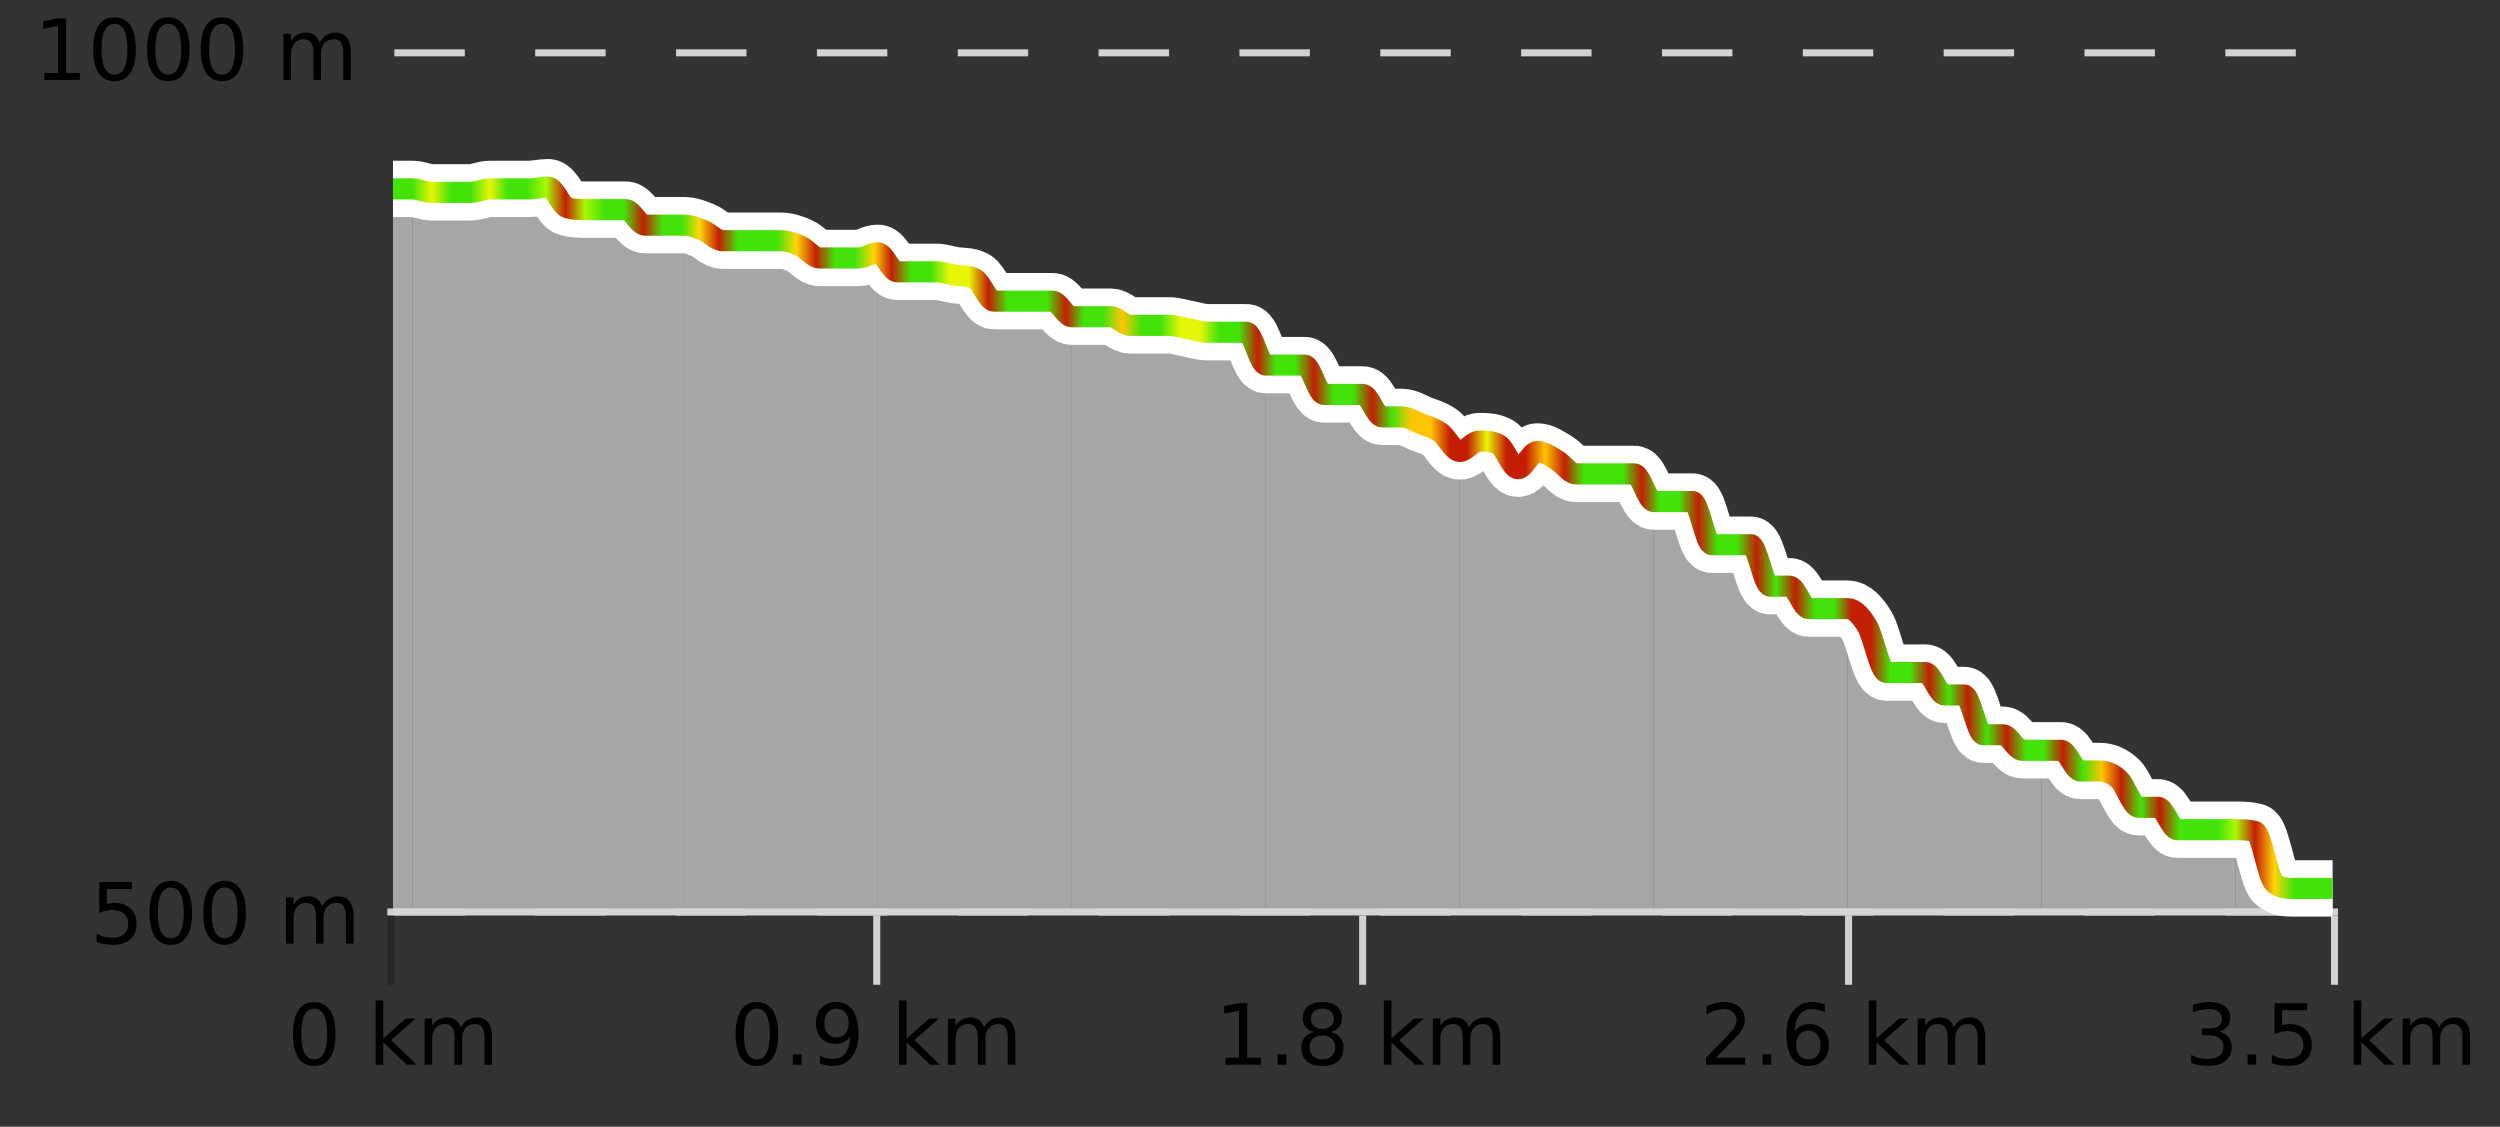
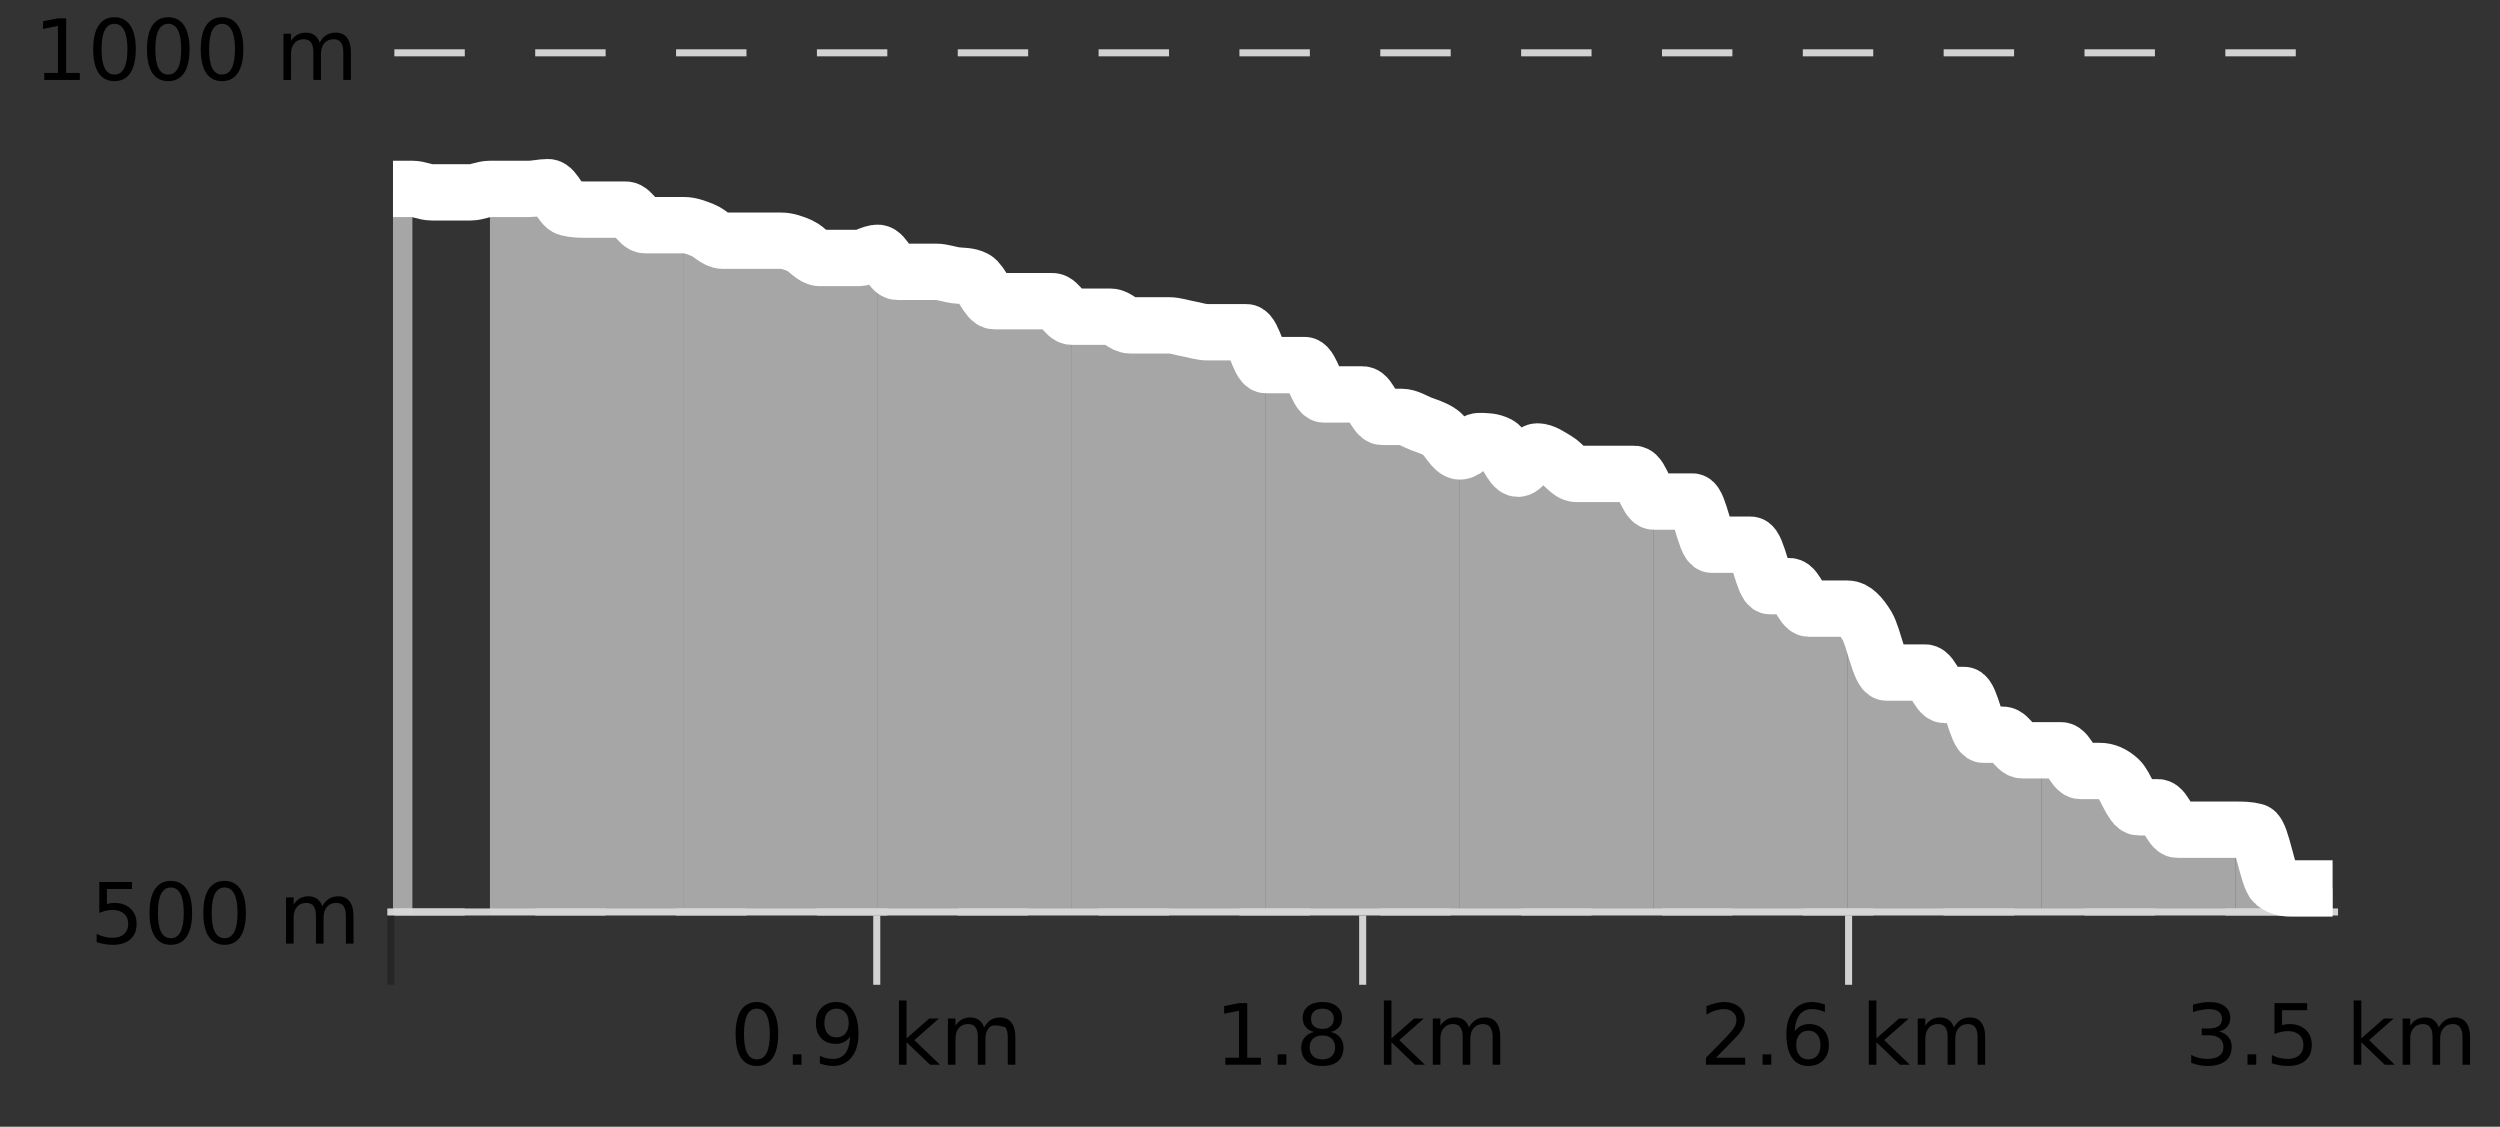
<svg xmlns="http://www.w3.org/2000/svg" width="355pt" height="160pt" viewBox="0 0 355 160" version="1.1">
  <rect x="0" y="0" width="355" height="160" fill="#333333" stroke="none" />
  <defs>
    <clipPath id="clip1">
      <path d="M 317 117 L 331.234 117 L 331.234 129.84 L 317 129.84 Z M 317 117 " />
    </clipPath>
    <clipPath id="clip2">
      <path d="M 289 106 L 318 106 L 318 129.84 L 289 129.84 Z M 289 106 " />
    </clipPath>
    <clipPath id="clip3">
      <path d="M 262 86 L 290 86 L 290 129.84 L 262 129.84 Z M 262 86 " />
    </clipPath>
    <clipPath id="clip4">
      <path d="M 234 71 L 263 71 L 263 129.84 L 234 129.84 Z M 234 71 " />
    </clipPath>
    <clipPath id="clip5">
      <path d="M 207 62 L 235 62 L 235 129.84 L 207 129.84 Z M 207 62 " />
    </clipPath>
    <clipPath id="clip6">
      <path d="M 179 51 L 208 51 L 208 129.84 L 179 129.84 Z M 179 51 " />
    </clipPath>
    <clipPath id="clip7">
      <path d="M 152 44 L 180 44 L 180 129.84 L 152 129.84 Z M 152 44 " />
    </clipPath>
    <clipPath id="clip8">
      <path d="M 124 35 L 153 35 L 153 129.84 L 124 129.84 Z M 124 35 " />
    </clipPath>
    <clipPath id="clip9">
      <path d="M 97 31 L 125 31 L 125 129.84 L 97 129.84 Z M 97 31 " />
    </clipPath>
    <clipPath id="clip10">
      <path d="M 69 26 L 98 26 L 98 129.84 L 69 129.84 Z M 69 26 " />
    </clipPath>
    <clipPath id="clip11">
-       <path d="M 58 26 L 70 26 L 70 129.84 L 58 129.84 Z M 58 26 " />
-     </clipPath>
+       </clipPath>
    <clipPath id="clip12">
      <path d="M 55.805 26 L 59 26 L 59 129.84 L 55.805 129.84 Z M 55.805 26 " />
    </clipPath>
    <clipPath id="clip13">
      <path d="M 51.805 3.199 L 335.234 3.199 L 335.234 133.84 L 51.805 133.84 Z M 51.805 3.199 " />
    </clipPath>
    <clipPath id="clip14">
      <path d="M 54.305 5.699 L 332.734 5.699 L 332.734 131.34 L 54.305 131.34 Z M 54.305 5.699 " />
    </clipPath>
    <linearGradient id="linear0" gradientUnits="userSpaceOnUse" x1="55.803" y1="0" x2="331.231" y2="0">
      <stop offset="0" style="stop-color:rgb(26.275%,89.02%,3.529%);stop-opacity:1;" />
      <stop offset="0.01" style="stop-color:rgb(26.275%,89.02%,3.529%);stop-opacity:1;" />
      <stop offset="0.02" style="stop-color:rgb(90.588%,96.078%,2.353%);stop-opacity:1;" />
      <stop offset="0.03" style="stop-color:rgb(26.275%,89.02%,3.529%);stop-opacity:1;" />
      <stop offset="0.04" style="stop-color:rgb(26.275%,89.02%,3.529%);stop-opacity:1;" />
      <stop offset="0.05" style="stop-color:rgb(90.588%,96.078%,2.353%);stop-opacity:1;" />
      <stop offset="0.059" style="stop-color:rgb(26.275%,89.02%,3.529%);stop-opacity:1;" />
      <stop offset="0.069" style="stop-color:rgb(26.275%,89.02%,3.529%);stop-opacity:1;" />
      <stop offset="0.079" style="stop-color:rgb(66.275%,97.647%,0.784%);stop-opacity:1;" />
      <stop offset="0.089" style="stop-color:rgb(76.863%,11.765%,1.569%);stop-opacity:1;" />
      <stop offset="0.099" style="stop-color:rgb(66.275%,97.647%,0.784%);stop-opacity:1;" />
      <stop offset="0.109" style="stop-color:rgb(26.275%,89.02%,3.529%);stop-opacity:1;" />
      <stop offset="0.119" style="stop-color:rgb(26.275%,89.02%,3.529%);stop-opacity:1;" />
      <stop offset="0.129" style="stop-color:rgb(76.863%,11.765%,1.569%);stop-opacity:1;" />
      <stop offset="0.139" style="stop-color:rgb(26.275%,89.02%,3.529%);stop-opacity:1;" />
      <stop offset="0.149" style="stop-color:rgb(26.275%,89.02%,3.529%);stop-opacity:1;" />
      <stop offset="0.158" style="stop-color:rgb(100%,83.529%,2.353%);stop-opacity:1;" />
      <stop offset="0.168" style="stop-color:rgb(76.863%,11.765%,1.569%);stop-opacity:1;" />
      <stop offset="0.178" style="stop-color:rgb(26.275%,89.02%,3.529%);stop-opacity:1;" />
      <stop offset="0.188" style="stop-color:rgb(26.275%,89.02%,3.529%);stop-opacity:1;" />
      <stop offset="0.198" style="stop-color:rgb(26.275%,89.02%,3.529%);stop-opacity:1;" />
      <stop offset="0.208" style="stop-color:rgb(100%,83.529%,2.353%);stop-opacity:1;" />
      <stop offset="0.218" style="stop-color:rgb(76.863%,11.765%,1.569%);stop-opacity:1;" />
      <stop offset="0.228" style="stop-color:rgb(26.275%,89.02%,3.529%);stop-opacity:1;" />
      <stop offset="0.238" style="stop-color:rgb(26.275%,89.02%,3.529%);stop-opacity:1;" />
      <stop offset="0.248" style="stop-color:rgb(100%,83.529%,2.353%);stop-opacity:1;" />
      <stop offset="0.257" style="stop-color:rgb(76.863%,11.765%,1.569%);stop-opacity:1;" />
      <stop offset="0.267" style="stop-color:rgb(26.275%,89.02%,3.529%);stop-opacity:1;" />
      <stop offset="0.277" style="stop-color:rgb(26.275%,89.02%,3.529%);stop-opacity:1;" />
      <stop offset="0.287" style="stop-color:rgb(90.588%,96.078%,2.353%);stop-opacity:1;" />
      <stop offset="0.297" style="stop-color:rgb(90.588%,96.078%,2.353%);stop-opacity:1;" />
      <stop offset="0.307" style="stop-color:rgb(76.863%,11.765%,1.569%);stop-opacity:1;" />
      <stop offset="0.317" style="stop-color:rgb(26.275%,89.02%,3.529%);stop-opacity:1;" />
      <stop offset="0.327" style="stop-color:rgb(26.275%,89.02%,3.529%);stop-opacity:1;" />
      <stop offset="0.337" style="stop-color:rgb(26.275%,89.02%,3.529%);stop-opacity:1;" />
      <stop offset="0.347" style="stop-color:rgb(76.863%,11.765%,1.569%);stop-opacity:1;" />
      <stop offset="0.356" style="stop-color:rgb(26.275%,89.02%,3.529%);stop-opacity:1;" />
      <stop offset="0.366" style="stop-color:rgb(26.275%,89.02%,3.529%);stop-opacity:1;" />
      <stop offset="0.376" style="stop-color:rgb(100%,76.863%,1.176%);stop-opacity:1;" />
      <stop offset="0.386" style="stop-color:rgb(26.275%,89.02%,3.529%);stop-opacity:1;" />
      <stop offset="0.396" style="stop-color:rgb(26.275%,89.02%,3.529%);stop-opacity:1;" />
      <stop offset="0.406" style="stop-color:rgb(90.588%,96.078%,2.353%);stop-opacity:1;" />
      <stop offset="0.416" style="stop-color:rgb(90.588%,96.078%,2.353%);stop-opacity:1;" />
      <stop offset="0.426" style="stop-color:rgb(26.275%,89.02%,3.529%);stop-opacity:1;" />
      <stop offset="0.436" style="stop-color:rgb(26.275%,89.02%,3.529%);stop-opacity:1;" />
      <stop offset="0.446" style="stop-color:rgb(76.863%,11.765%,1.569%);stop-opacity:1;" />
      <stop offset="0.455" style="stop-color:rgb(26.275%,89.02%,3.529%);stop-opacity:1;" />
      <stop offset="0.465" style="stop-color:rgb(26.275%,89.02%,3.529%);stop-opacity:1;" />
      <stop offset="0.475" style="stop-color:rgb(76.863%,11.765%,1.569%);stop-opacity:1;" />
      <stop offset="0.485" style="stop-color:rgb(26.275%,89.02%,3.529%);stop-opacity:1;" />
      <stop offset="0.495" style="stop-color:rgb(26.275%,89.02%,3.529%);stop-opacity:1;" />
      <stop offset="0.505" style="stop-color:rgb(76.863%,11.765%,1.569%);stop-opacity:1;" />
      <stop offset="0.515" style="stop-color:rgb(26.275%,89.02%,3.529%);stop-opacity:1;" />
      <stop offset="0.525" style="stop-color:rgb(100%,76.863%,1.176%);stop-opacity:1;" />
      <stop offset="0.535" style="stop-color:rgb(100%,76.863%,1.176%);stop-opacity:1;" />
      <stop offset="0.545" style="stop-color:rgb(76.863%,11.765%,1.569%);stop-opacity:1;" />
      <stop offset="0.554" style="stop-color:rgb(76.863%,11.765%,1.569%);stop-opacity:1;" />
      <stop offset="0.564" style="stop-color:rgb(90.588%,96.078%,2.353%);stop-opacity:1;" />
      <stop offset="0.574" style="stop-color:rgb(76.863%,11.765%,1.569%);stop-opacity:1;" />
      <stop offset="0.584" style="stop-color:rgb(76.863%,11.765%,1.569%);stop-opacity:1;" />
      <stop offset="0.594" style="stop-color:rgb(100%,76.863%,1.176%);stop-opacity:1;" />
      <stop offset="0.604" style="stop-color:rgb(76.863%,11.765%,1.569%);stop-opacity:1;" />
      <stop offset="0.614" style="stop-color:rgb(26.275%,89.02%,3.529%);stop-opacity:1;" />
      <stop offset="0.624" style="stop-color:rgb(26.275%,89.02%,3.529%);stop-opacity:1;" />
      <stop offset="0.634" style="stop-color:rgb(26.275%,89.02%,3.529%);stop-opacity:1;" />
      <stop offset="0.644" style="stop-color:rgb(76.863%,11.765%,1.569%);stop-opacity:1;" />
      <stop offset="0.653" style="stop-color:rgb(26.275%,89.02%,3.529%);stop-opacity:1;" />
      <stop offset="0.663" style="stop-color:rgb(26.275%,89.02%,3.529%);stop-opacity:1;" />
      <stop offset="0.673" style="stop-color:rgb(76.863%,11.765%,1.569%);stop-opacity:1;" />
      <stop offset="0.683" style="stop-color:rgb(26.275%,89.02%,3.529%);stop-opacity:1;" />
      <stop offset="0.693" style="stop-color:rgb(26.275%,89.02%,3.529%);stop-opacity:1;" />
      <stop offset="0.703" style="stop-color:rgb(76.863%,11.765%,1.569%);stop-opacity:1;" />
      <stop offset="0.713" style="stop-color:rgb(26.275%,89.02%,3.529%);stop-opacity:1;" />
      <stop offset="0.723" style="stop-color:rgb(76.863%,11.765%,1.569%);stop-opacity:1;" />
      <stop offset="0.733" style="stop-color:rgb(26.275%,89.02%,3.529%);stop-opacity:1;" />
      <stop offset="0.743" style="stop-color:rgb(26.275%,89.02%,3.529%);stop-opacity:1;" />
      <stop offset="0.752" style="stop-color:rgb(76.863%,11.765%,1.569%);stop-opacity:1;" />
      <stop offset="0.762" style="stop-color:rgb(76.863%,11.765%,1.569%);stop-opacity:1;" />
      <stop offset="0.772" style="stop-color:rgb(26.275%,89.02%,3.529%);stop-opacity:1;" />
      <stop offset="0.782" style="stop-color:rgb(26.275%,89.02%,3.529%);stop-opacity:1;" />
      <stop offset="0.792" style="stop-color:rgb(76.863%,11.765%,1.569%);stop-opacity:1;" />
      <stop offset="0.802" style="stop-color:rgb(26.275%,89.02%,3.529%);stop-opacity:1;" />
      <stop offset="0.812" style="stop-color:rgb(76.863%,11.765%,1.569%);stop-opacity:1;" />
      <stop offset="0.822" style="stop-color:rgb(26.275%,89.02%,3.529%);stop-opacity:1;" />
      <stop offset="0.832" style="stop-color:rgb(76.863%,11.765%,1.569%);stop-opacity:1;" />
      <stop offset="0.842" style="stop-color:rgb(26.275%,89.02%,3.529%);stop-opacity:1;" />
      <stop offset="0.851" style="stop-color:rgb(26.275%,89.02%,3.529%);stop-opacity:1;" />
      <stop offset="0.861" style="stop-color:rgb(76.863%,11.765%,1.569%);stop-opacity:1;" />
      <stop offset="0.871" style="stop-color:rgb(26.275%,89.02%,3.529%);stop-opacity:1;" />
      <stop offset="0.881" style="stop-color:rgb(100%,76.863%,1.176%);stop-opacity:1;" />
      <stop offset="0.891" style="stop-color:rgb(76.863%,11.765%,1.569%);stop-opacity:1;" />
      <stop offset="0.901" style="stop-color:rgb(26.275%,89.02%,3.529%);stop-opacity:1;" />
      <stop offset="0.911" style="stop-color:rgb(76.863%,11.765%,1.569%);stop-opacity:1;" />
      <stop offset="0.921" style="stop-color:rgb(26.275%,89.02%,3.529%);stop-opacity:1;" />
      <stop offset="0.931" style="stop-color:rgb(26.275%,89.02%,3.529%);stop-opacity:1;" />
      <stop offset="0.941" style="stop-color:rgb(26.275%,89.02%,3.529%);stop-opacity:1;" />
      <stop offset="0.95" style="stop-color:rgb(66.275%,97.647%,0.784%);stop-opacity:1;" />
      <stop offset="0.96" style="stop-color:rgb(76.863%,11.765%,1.569%);stop-opacity:1;" />
      <stop offset="0.97" style="stop-color:rgb(100%,83.529%,2.353%);stop-opacity:1;" />
      <stop offset="0.98" style="stop-color:rgb(26.275%,89.02%,3.529%);stop-opacity:1;" />
      <stop offset="0.99" style="stop-color:rgb(26.275%,89.02%,3.529%);stop-opacity:1;" />
      <stop offset="1" style="stop-color:rgb(26.275%,89.02%,3.529%);stop-opacity:1;" />
    </linearGradient>
  </defs>
  <g id="surface1">
    <path style="fill:none;stroke-width:1;stroke-linecap:butt;stroke-linejoin:miter;stroke:rgb(0%,0%,0%);stroke-opacity:0.247;stroke-miterlimit:10;" d="M 55.5 130 L 55.5 139.84 " />
    <path style="fill:none;stroke-width:1;stroke-linecap:butt;stroke-linejoin:miter;stroke:rgb(82.353%,82.353%,82.353%);stroke-opacity:1;stroke-miterlimit:10;" d="M 124.5 130 L 124.5 139.84 " />
    <path style="fill:none;stroke-width:1;stroke-linecap:butt;stroke-linejoin:miter;stroke:rgb(82.353%,82.353%,82.353%);stroke-opacity:1;stroke-miterlimit:10;" d="M 193.5 130 L 193.5 139.84 " />
    <path style="fill:none;stroke-width:1;stroke-linecap:butt;stroke-linejoin:miter;stroke:rgb(82.353%,82.353%,82.353%);stroke-opacity:1;stroke-miterlimit:10;" d="M 262.5 130 L 262.5 139.84 " />
-     <path style="fill:none;stroke-width:1;stroke-linecap:butt;stroke-linejoin:miter;stroke:rgb(82.353%,82.353%,82.353%);stroke-opacity:1;stroke-miterlimit:10;" d="M 331.5 130 L 331.5 139.84 " />
    <path style="fill:none;stroke-width:1;stroke-linecap:butt;stroke-linejoin:miter;stroke:rgb(82.353%,82.353%,82.353%);stroke-opacity:1;stroke-miterlimit:10;" d="M 55 129.5 L 332 129.5 " />
-     <path style=" stroke:none;fill-rule:nonzero;fill:rgb(0%,0%,0%);fill-opacity:1;" d="M 44.617 143.227 C 44.012 143.227 43.555 143.531 43.242 144.133 C 42.938 144.727 42.789 145.629 42.789 146.836 C 42.789 148.035 42.938 148.938 43.242 149.539 C 43.555 150.133 44.012 150.43 44.617 150.43 C 45.23 150.43 45.688 150.133 45.992 149.539 C 46.305 148.938 46.461 148.035 46.461 146.836 C 46.461 145.629 46.305 144.727 45.992 144.133 C 45.688 143.531 45.23 143.227 44.617 143.227 Z M 44.617 142.289 C 45.594 142.289 46.344 142.68 46.867 143.461 C 47.387 144.234 47.648 145.359 47.648 146.836 C 47.648 148.305 47.387 149.43 46.867 150.211 C 46.344 150.984 45.594 151.367 44.617 151.367 C 43.637 151.367 42.887 150.984 42.367 150.211 C 41.855 149.43 41.602 148.305 41.602 146.836 C 41.602 145.359 41.855 144.234 42.367 143.461 C 42.887 142.68 43.637 142.289 44.617 142.289 Z M 53.348 142.07 L 54.426 142.07 L 54.426 147.461 L 57.645 144.633 L 59.02 144.633 L 55.535 147.695 L 59.176 151.195 L 57.77 151.195 L 54.426 147.992 L 54.426 151.195 L 53.348 151.195 Z M 65.438 145.898 C 65.707 145.41 66.031 145.051 66.406 144.82 C 66.781 144.594 67.223 144.477 67.734 144.477 C 68.422 144.477 68.945 144.719 69.312 145.195 C 69.688 145.676 69.875 146.352 69.875 147.227 L 69.875 151.195 L 68.797 151.195 L 68.797 147.273 C 68.797 146.641 68.68 146.172 68.453 145.867 C 68.234 145.566 67.895 145.414 67.438 145.414 C 66.875 145.414 66.43 145.602 66.109 145.977 C 65.785 146.344 65.625 146.848 65.625 147.492 L 65.625 151.195 L 64.547 151.195 L 64.547 147.273 C 64.547 146.641 64.43 146.172 64.203 145.867 C 63.984 145.566 63.641 145.414 63.172 145.414 C 62.617 145.414 62.18 145.602 61.859 145.977 C 61.535 146.344 61.375 146.848 61.375 147.492 L 61.375 151.195 L 60.297 151.195 L 60.297 144.633 L 61.375 144.633 L 61.375 145.648 C 61.625 145.254 61.922 144.961 62.266 144.773 C 62.609 144.578 63.016 144.477 63.484 144.477 C 63.961 144.477 64.367 144.598 64.703 144.836 C 65.035 145.078 65.281 145.43 65.438 145.898 Z M 40.805 140.055 " />
-     <path style=" stroke:none;fill-rule:nonzero;fill:rgb(0%,0%,0%);fill-opacity:1;" d="M 107.473 143.227 C 106.867 143.227 106.41 143.531 106.098 144.133 C 105.793 144.727 105.645 145.629 105.645 146.836 C 105.645 148.035 105.793 148.938 106.098 149.539 C 106.41 150.133 106.867 150.43 107.473 150.43 C 108.086 150.43 108.543 150.133 108.848 149.539 C 109.16 148.938 109.316 148.035 109.316 146.836 C 109.316 145.629 109.16 144.727 108.848 144.133 C 108.543 143.531 108.086 143.227 107.473 143.227 Z M 107.473 142.289 C 108.449 142.289 109.199 142.68 109.723 143.461 C 110.242 144.234 110.504 145.359 110.504 146.836 C 110.504 148.305 110.242 149.43 109.723 150.211 C 109.199 150.984 108.449 151.367 107.473 151.367 C 106.492 151.367 105.742 150.984 105.223 150.211 C 104.711 149.43 104.457 148.305 104.457 146.836 C 104.457 145.359 104.711 144.234 105.223 143.461 C 105.742 142.68 106.492 142.289 107.473 142.289 Z M 112.578 149.711 L 113.812 149.711 L 113.812 151.195 L 112.578 151.195 Z M 116.422 151.008 L 116.422 149.93 C 116.723 150.078 117.023 150.188 117.328 150.258 C 117.629 150.332 117.93 150.367 118.234 150.367 C 119.016 150.367 119.609 150.109 120.016 149.586 C 120.43 149.055 120.664 148.254 120.719 147.18 C 120.5 147.523 120.211 147.785 119.859 147.961 C 119.516 148.141 119.129 148.227 118.703 148.227 C 117.828 148.227 117.133 147.969 116.625 147.445 C 116.113 146.914 115.859 146.188 115.859 145.258 C 115.859 144.363 116.125 143.645 116.656 143.102 C 117.188 142.562 117.895 142.289 118.781 142.289 C 119.789 142.289 120.562 142.68 121.094 143.461 C 121.633 144.234 121.906 145.359 121.906 146.836 C 121.906 148.211 121.578 149.312 120.922 150.133 C 120.266 150.957 119.383 151.367 118.281 151.367 C 117.977 151.367 117.676 151.336 117.375 151.273 C 117.07 151.219 116.754 151.133 116.422 151.008 Z M 118.781 147.305 C 119.312 147.305 119.734 147.125 120.047 146.758 C 120.359 146.395 120.516 145.895 120.516 145.258 C 120.516 144.633 120.359 144.141 120.047 143.773 C 119.734 143.41 119.312 143.227 118.781 143.227 C 118.25 143.227 117.828 143.41 117.516 143.773 C 117.211 144.141 117.062 144.633 117.062 145.258 C 117.062 145.895 117.211 146.395 117.516 146.758 C 117.828 147.125 118.25 147.305 118.781 147.305 Z M 127.652 142.07 L 128.73 142.07 L 128.73 147.461 L 131.949 144.633 L 133.324 144.633 L 129.84 147.695 L 133.48 151.195 L 132.074 151.195 L 128.73 147.992 L 128.73 151.195 L 127.652 151.195 Z M 139.742 145.898 C 140.012 145.41 140.336 145.051 140.711 144.82 C 141.086 144.594 141.527 144.477 142.039 144.477 C 142.727 144.477 143.25 144.719 143.617 145.195 C 143.992 145.676 144.18 146.352 144.18 147.227 L 144.18 151.195 L 143.102 151.195 L 143.102 147.273 C 143.102 146.641 142.984 146.172 142.758 145.867 C 142.539 145.566 142.199 145.414 141.742 145.414 C 141.18 145.414 140.734 145.602 140.414 145.977 C 140.09 146.344 139.93 146.848 139.93 147.492 L 139.93 151.195 L 138.852 151.195 L 138.852 147.273 C 138.852 146.641 138.734 146.172 138.508 145.867 C 138.289 145.566 137.945 145.414 137.477 145.414 C 136.922 145.414 136.484 145.602 136.164 145.977 C 135.84 146.344 135.68 146.848 135.68 147.492 L 135.68 151.195 L 134.602 151.195 L 134.602 144.633 L 135.68 144.633 L 135.68 145.648 C 135.93 145.254 136.227 144.961 136.57 144.773 C 136.914 144.578 137.32 144.477 137.789 144.477 C 138.266 144.477 138.672 144.598 139.008 144.836 C 139.34 145.078 139.586 145.43 139.742 145.898 Z M 103.66 140.055 " />
+     <path style=" stroke:none;fill-rule:nonzero;fill:rgb(0%,0%,0%);fill-opacity:1;" d="M 107.473 143.227 C 106.867 143.227 106.41 143.531 106.098 144.133 C 105.793 144.727 105.645 145.629 105.645 146.836 C 105.645 148.035 105.793 148.938 106.098 149.539 C 106.41 150.133 106.867 150.43 107.473 150.43 C 108.086 150.43 108.543 150.133 108.848 149.539 C 109.16 148.938 109.316 148.035 109.316 146.836 C 109.316 145.629 109.16 144.727 108.848 144.133 C 108.543 143.531 108.086 143.227 107.473 143.227 Z M 107.473 142.289 C 108.449 142.289 109.199 142.68 109.723 143.461 C 110.242 144.234 110.504 145.359 110.504 146.836 C 110.504 148.305 110.242 149.43 109.723 150.211 C 109.199 150.984 108.449 151.367 107.473 151.367 C 106.492 151.367 105.742 150.984 105.223 150.211 C 104.711 149.43 104.457 148.305 104.457 146.836 C 104.457 145.359 104.711 144.234 105.223 143.461 C 105.742 142.68 106.492 142.289 107.473 142.289 Z M 112.578 149.711 L 113.812 149.711 L 113.812 151.195 L 112.578 151.195 Z M 116.422 151.008 L 116.422 149.93 C 116.723 150.078 117.023 150.188 117.328 150.258 C 117.629 150.332 117.93 150.367 118.234 150.367 C 119.016 150.367 119.609 150.109 120.016 149.586 C 120.43 149.055 120.664 148.254 120.719 147.18 C 120.5 147.523 120.211 147.785 119.859 147.961 C 119.516 148.141 119.129 148.227 118.703 148.227 C 117.828 148.227 117.133 147.969 116.625 147.445 C 116.113 146.914 115.859 146.188 115.859 145.258 C 115.859 144.363 116.125 143.645 116.656 143.102 C 117.188 142.562 117.895 142.289 118.781 142.289 C 119.789 142.289 120.562 142.68 121.094 143.461 C 121.633 144.234 121.906 145.359 121.906 146.836 C 121.906 148.211 121.578 149.312 120.922 150.133 C 120.266 150.957 119.383 151.367 118.281 151.367 C 117.977 151.367 117.676 151.336 117.375 151.273 C 117.07 151.219 116.754 151.133 116.422 151.008 Z M 118.781 147.305 C 119.312 147.305 119.734 147.125 120.047 146.758 C 120.359 146.395 120.516 145.895 120.516 145.258 C 120.516 144.633 120.359 144.141 120.047 143.773 C 119.734 143.41 119.312 143.227 118.781 143.227 C 118.25 143.227 117.828 143.41 117.516 143.773 C 117.211 144.141 117.062 144.633 117.062 145.258 C 117.062 145.895 117.211 146.395 117.516 146.758 C 117.828 147.125 118.25 147.305 118.781 147.305 Z M 127.652 142.07 L 128.73 142.07 L 128.73 147.461 L 131.949 144.633 L 133.324 144.633 L 129.84 147.695 L 133.48 151.195 L 132.074 151.195 L 128.73 147.992 L 128.73 151.195 L 127.652 151.195 Z M 139.742 145.898 C 140.012 145.41 140.336 145.051 140.711 144.82 C 141.086 144.594 141.527 144.477 142.039 144.477 C 142.727 144.477 143.25 144.719 143.617 145.195 C 143.992 145.676 144.18 146.352 144.18 147.227 L 144.18 151.195 L 143.102 151.195 L 143.102 147.273 C 143.102 146.641 142.984 146.172 142.758 145.867 C 141.18 145.414 140.734 145.602 140.414 145.977 C 140.09 146.344 139.93 146.848 139.93 147.492 L 139.93 151.195 L 138.852 151.195 L 138.852 147.273 C 138.852 146.641 138.734 146.172 138.508 145.867 C 138.289 145.566 137.945 145.414 137.477 145.414 C 136.922 145.414 136.484 145.602 136.164 145.977 C 135.84 146.344 135.68 146.848 135.68 147.492 L 135.68 151.195 L 134.602 151.195 L 134.602 144.633 L 135.68 144.633 L 135.68 145.648 C 135.93 145.254 136.227 144.961 136.57 144.773 C 136.914 144.578 137.32 144.477 137.789 144.477 C 138.266 144.477 138.672 144.598 139.008 144.836 C 139.34 145.078 139.586 145.43 139.742 145.898 Z M 103.66 140.055 " />
    <path style=" stroke:none;fill-rule:nonzero;fill:rgb(0%,0%,0%);fill-opacity:1;" d="M 174 150.195 L 175.938 150.195 L 175.938 143.523 L 173.828 143.945 L 173.828 142.867 L 175.922 142.445 L 177.109 142.445 L 177.109 150.195 L 179.047 150.195 L 179.047 151.195 L 174 151.195 Z M 181.43 149.711 L 182.664 149.711 L 182.664 151.195 L 181.43 151.195 Z M 187.777 147.039 C 187.215 147.039 186.77 147.191 186.449 147.492 C 186.125 147.797 185.965 148.207 185.965 148.727 C 185.965 149.258 186.125 149.676 186.449 149.977 C 186.77 150.281 187.215 150.43 187.777 150.43 C 188.34 150.43 188.781 150.281 189.105 149.977 C 189.426 149.676 189.59 149.258 189.59 148.727 C 189.59 148.207 189.426 147.797 189.105 147.492 C 188.793 147.191 188.348 147.039 187.777 147.039 Z M 186.59 146.539 C 186.09 146.414 185.691 146.18 185.402 145.836 C 185.121 145.484 184.98 145.055 184.98 144.555 C 184.98 143.859 185.23 143.305 185.73 142.898 C 186.23 142.492 186.91 142.289 187.777 142.289 C 188.652 142.289 189.332 142.492 189.824 142.898 C 190.324 143.305 190.574 143.859 190.574 144.555 C 190.574 145.055 190.434 145.484 190.152 145.836 C 189.871 146.18 189.473 146.414 188.965 146.539 C 189.535 146.676 189.98 146.938 190.293 147.32 C 190.613 147.707 190.777 148.176 190.777 148.727 C 190.777 149.582 190.516 150.238 189.996 150.695 C 189.484 151.145 188.746 151.367 187.777 151.367 C 186.816 151.367 186.078 151.145 185.559 150.695 C 185.035 150.238 184.777 149.582 184.777 148.727 C 184.777 148.176 184.938 147.707 185.262 147.32 C 185.582 146.938 186.027 146.676 186.59 146.539 Z M 186.168 144.664 C 186.168 145.125 186.309 145.477 186.59 145.727 C 186.871 145.977 187.266 146.102 187.777 146.102 C 188.285 146.102 188.684 145.977 188.965 145.727 C 189.254 145.477 189.402 145.125 189.402 144.664 C 189.402 144.219 189.254 143.867 188.965 143.617 C 188.684 143.359 188.285 143.227 187.777 143.227 C 187.266 143.227 186.871 143.359 186.59 143.617 C 186.309 143.867 186.168 144.219 186.168 144.664 Z M 196.508 142.07 L 197.586 142.07 L 197.586 147.461 L 200.805 144.633 L 202.18 144.633 L 198.695 147.695 L 202.336 151.195 L 200.93 151.195 L 197.586 147.992 L 197.586 151.195 L 196.508 151.195 Z M 208.598 145.898 C 208.867 145.41 209.191 145.051 209.566 144.82 C 209.941 144.594 210.383 144.477 210.895 144.477 C 211.582 144.477 212.105 144.719 212.473 145.195 C 212.848 145.676 213.035 146.352 213.035 147.227 L 213.035 151.195 L 211.957 151.195 L 211.957 147.273 C 211.957 146.641 211.84 146.172 211.613 145.867 C 211.395 145.566 211.055 145.414 210.598 145.414 C 210.035 145.414 209.59 145.602 209.27 145.977 C 208.945 146.344 208.785 146.848 208.785 147.492 L 208.785 151.195 L 207.707 151.195 L 207.707 147.273 C 207.707 146.641 207.59 146.172 207.363 145.867 C 207.145 145.566 206.801 145.414 206.332 145.414 C 205.777 145.414 205.34 145.602 205.02 145.977 C 204.695 146.344 204.535 146.848 204.535 147.492 L 204.535 151.195 L 203.457 151.195 L 203.457 144.633 L 204.535 144.633 L 204.535 145.648 C 204.785 145.254 205.082 144.961 205.426 144.773 C 205.77 144.578 206.176 144.477 206.645 144.477 C 207.121 144.477 207.527 144.598 207.863 144.836 C 208.195 145.078 208.441 145.43 208.598 145.898 Z M 172.516 140.055 " />
    <path style=" stroke:none;fill-rule:nonzero;fill:rgb(0%,0%,0%);fill-opacity:1;" d="M 243.672 150.195 L 247.812 150.195 L 247.812 151.195 L 242.25 151.195 L 242.25 150.195 C 242.695 149.738 243.305 149.117 244.078 148.336 C 244.859 147.547 245.348 147.035 245.547 146.805 C 245.93 146.391 246.195 146.035 246.344 145.742 C 246.5 145.441 246.578 145.148 246.578 144.867 C 246.578 144.398 246.41 144.02 246.078 143.727 C 245.754 143.438 245.332 143.289 244.812 143.289 C 244.438 143.289 244.039 143.352 243.625 143.477 C 243.219 143.602 242.781 143.801 242.312 144.07 L 242.312 142.867 C 242.789 142.68 243.234 142.539 243.641 142.445 C 244.055 142.344 244.438 142.289 244.781 142.289 C 245.688 142.289 246.41 142.52 246.953 142.977 C 247.492 143.426 247.766 144.031 247.766 144.789 C 247.766 145.145 247.695 145.484 247.562 145.805 C 247.426 146.129 247.18 146.508 246.828 146.945 C 246.723 147.062 246.41 147.391 245.891 147.93 C 245.367 148.473 244.629 149.227 243.672 150.195 Z M 250.289 149.711 L 251.523 149.711 L 251.523 151.195 L 250.289 151.195 Z M 256.793 146.352 C 256.262 146.352 255.84 146.535 255.527 146.898 C 255.215 147.266 255.059 147.758 255.059 148.383 C 255.059 149.02 255.215 149.52 255.527 149.883 C 255.84 150.25 256.262 150.43 256.793 150.43 C 257.324 150.43 257.738 150.25 258.043 149.883 C 258.355 149.52 258.512 149.02 258.512 148.383 C 258.512 147.758 258.355 147.266 258.043 146.898 C 257.738 146.535 257.324 146.352 256.793 146.352 Z M 259.137 142.633 L 259.137 143.711 C 258.832 143.578 258.531 143.473 258.23 143.398 C 257.926 143.328 257.629 143.289 257.34 143.289 C 256.559 143.289 255.957 143.555 255.543 144.086 C 255.137 144.609 254.902 145.398 254.84 146.461 C 255.066 146.129 255.355 145.875 255.699 145.695 C 256.051 145.508 256.438 145.414 256.855 145.414 C 257.73 145.414 258.422 145.68 258.934 146.211 C 259.441 146.742 259.699 147.469 259.699 148.383 C 259.699 149.289 259.434 150.016 258.902 150.555 C 258.371 151.098 257.668 151.367 256.793 151.367 C 255.77 151.367 254.996 150.984 254.465 150.211 C 253.934 149.43 253.668 148.305 253.668 146.836 C 253.668 145.453 253.996 144.348 254.652 143.523 C 255.309 142.703 256.188 142.289 257.293 142.289 C 257.582 142.289 257.879 142.32 258.184 142.383 C 258.484 142.438 258.801 142.52 259.137 142.633 Z M 265.367 142.07 L 266.445 142.07 L 266.445 147.461 L 269.664 144.633 L 271.039 144.633 L 267.555 147.695 L 271.195 151.195 L 269.789 151.195 L 266.445 147.992 L 266.445 151.195 L 265.367 151.195 Z M 277.457 145.898 C 277.727 145.41 278.051 145.051 278.426 144.82 C 278.801 144.594 279.242 144.477 279.754 144.477 C 280.441 144.477 280.965 144.719 281.332 145.195 C 281.707 145.676 281.895 146.352 281.895 147.227 L 281.895 151.195 L 280.816 151.195 L 280.816 147.273 C 280.816 146.641 280.699 146.172 280.473 145.867 C 280.254 145.566 279.914 145.414 279.457 145.414 C 278.895 145.414 278.449 145.602 278.129 145.977 C 277.805 146.344 277.645 146.848 277.645 147.492 L 277.645 151.195 L 276.566 151.195 L 276.566 147.273 C 276.566 146.641 276.449 146.172 276.223 145.867 C 276.004 145.566 275.66 145.414 275.191 145.414 C 274.637 145.414 274.199 145.602 273.879 145.977 C 273.555 146.344 273.395 146.848 273.395 147.492 L 273.395 151.195 L 272.316 151.195 L 272.316 144.633 L 273.395 144.633 L 273.395 145.648 C 273.645 145.254 273.941 144.961 274.285 144.773 C 274.629 144.578 275.035 144.477 275.504 144.477 C 275.98 144.477 276.387 144.598 276.723 144.836 C 277.055 145.078 277.301 145.43 277.457 145.898 Z M 241.375 140.055 " />
    <path style=" stroke:none;fill-rule:nonzero;fill:rgb(0%,0%,0%);fill-opacity:1;" d="M 315.105 146.477 C 315.668 146.602 316.105 146.859 316.418 147.242 C 316.738 147.617 316.902 148.086 316.902 148.648 C 316.902 149.516 316.605 150.188 316.012 150.664 C 315.418 151.133 314.574 151.367 313.48 151.367 C 313.113 151.367 312.734 151.328 312.34 151.258 C 311.953 151.188 311.559 151.078 311.152 150.93 L 311.152 149.789 C 311.473 149.977 311.828 150.125 312.215 150.227 C 312.609 150.32 313.02 150.367 313.449 150.367 C 314.188 150.367 314.75 150.223 315.137 149.93 C 315.531 149.641 315.73 149.211 315.73 148.648 C 315.73 148.141 315.547 147.738 315.184 147.445 C 314.816 147.156 314.316 147.008 313.684 147.008 L 312.652 147.008 L 312.652 146.039 L 313.73 146.039 C 314.301 146.039 314.746 145.926 315.059 145.695 C 315.371 145.457 315.527 145.117 315.527 144.68 C 315.527 144.234 315.363 143.891 315.043 143.648 C 314.73 143.41 314.277 143.289 313.684 143.289 C 313.348 143.289 312.996 143.328 312.621 143.398 C 312.254 143.461 311.848 143.566 311.402 143.711 L 311.402 142.664 C 311.859 142.539 312.281 142.445 312.668 142.383 C 313.062 142.32 313.434 142.289 313.777 142.289 C 314.684 142.289 315.395 142.492 315.918 142.898 C 316.438 143.305 316.699 143.859 316.699 144.555 C 316.699 145.047 316.559 145.457 316.277 145.789 C 316.004 146.125 315.613 146.352 315.105 146.477 Z M 319.148 149.711 L 320.383 149.711 L 320.383 151.195 L 319.148 151.195 Z M 322.977 142.445 L 327.617 142.445 L 327.617 143.445 L 324.055 143.445 L 324.055 145.586 C 324.23 145.523 324.402 145.484 324.57 145.461 C 324.746 145.43 324.918 145.414 325.086 145.414 C 326.062 145.414 326.84 145.688 327.414 146.227 C 327.984 146.758 328.273 147.477 328.273 148.383 C 328.273 149.332 327.977 150.066 327.383 150.586 C 326.797 151.109 325.977 151.367 324.914 151.367 C 324.539 151.367 324.156 151.336 323.773 151.273 C 323.398 151.211 323.008 151.117 322.602 150.992 L 322.602 149.805 C 322.953 149.992 323.32 150.133 323.695 150.227 C 324.07 150.32 324.465 150.367 324.883 150.367 C 325.559 150.367 326.094 150.191 326.492 149.836 C 326.887 149.484 327.086 149 327.086 148.383 C 327.086 147.781 326.887 147.301 326.492 146.945 C 326.094 146.594 325.559 146.414 324.883 146.414 C 324.57 146.414 324.25 146.453 323.93 146.523 C 323.617 146.586 323.297 146.691 322.977 146.836 Z M 334.223 142.07 L 335.301 142.07 L 335.301 147.461 L 338.52 144.633 L 339.895 144.633 L 336.41 147.695 L 340.051 151.195 L 338.645 151.195 L 335.301 147.992 L 335.301 151.195 L 334.223 151.195 Z M 346.312 145.898 C 346.582 145.41 346.906 145.051 347.281 144.82 C 347.656 144.594 348.098 144.477 348.609 144.477 C 349.297 144.477 349.82 144.719 350.188 145.195 C 350.562 145.676 350.75 146.352 350.75 147.227 L 350.75 151.195 L 349.672 151.195 L 349.672 147.273 C 349.672 146.641 349.555 146.172 349.328 145.867 C 349.109 145.566 348.77 145.414 348.312 145.414 C 347.75 145.414 347.305 145.602 346.984 145.977 C 346.66 146.344 346.5 146.848 346.5 147.492 L 346.5 151.195 L 345.422 151.195 L 345.422 147.273 C 345.422 146.641 345.305 146.172 345.078 145.867 C 344.859 145.566 344.516 145.414 344.047 145.414 C 343.492 145.414 343.055 145.602 342.734 145.977 C 342.41 146.344 342.25 146.848 342.25 147.492 L 342.25 151.195 L 341.172 151.195 L 341.172 144.633 L 342.25 144.633 L 342.25 145.648 C 342.5 145.254 342.797 144.961 343.141 144.773 C 343.484 144.578 343.891 144.477 344.359 144.477 C 344.836 144.477 345.242 144.598 345.578 144.836 C 345.91 145.078 346.156 145.43 346.312 145.898 Z M 310.23 140.055 " />
    <path style="fill:none;stroke-width:1;stroke-linecap:butt;stroke-linejoin:miter;stroke:rgb(82.353%,82.353%,82.353%);stroke-opacity:1;stroke-dasharray:10,10;stroke-miterlimit:10;" d="M 56 7.5 L 331.23 7.5 " />
    <path style="fill:none;stroke-width:1;stroke-linecap:butt;stroke-linejoin:miter;stroke:rgb(82.353%,82.353%,82.353%);stroke-opacity:1;stroke-dasharray:10,10;stroke-miterlimit:10;" d="M 56 129.5 L 331.23 129.5 " />
    <g clip-path="url(#clip1)" clip-rule="nonzero">
      <path style=" stroke:none;fill-rule:nonzero;fill:rgb(84.706%,84.706%,84.706%);fill-opacity:0.698;" d="M 317.461 117.82 C 318.379 117.836 319.297 117.82 320.215 118.066 C 321.133 118.312 322.051 124.688 322.969 125.426 C 323.887 126.16 324.805 126.16 325.723 126.16 C 326.641 126.16 327.559 126.16 328.477 126.16 C 329.395 126.16 330.312 126.16 331.23 126.16 L 331.23 129.84 L 317.461 129.84 Z M 317.461 117.82 " />
    </g>
    <g clip-path="url(#clip2)" clip-rule="nonzero">
      <path style=" stroke:none;fill-rule:nonzero;fill:rgb(84.706%,84.706%,84.706%);fill-opacity:0.698;" d="M 289.918 106.539 C 290.836 106.539 291.754 106.539 292.672 106.539 C 293.59 106.539 294.508 109.48 295.426 109.48 C 296.344 109.48 297.262 109.48 298.18 109.48 C 299.098 109.48 300.016 109.852 300.934 110.707 C 301.852 111.566 302.77 114.633 303.688 114.633 C 304.605 114.633 305.523 114.633 306.441 114.633 C 307.359 114.633 308.277 117.82 309.195 117.82 C 310.117 117.82 311.035 117.82 311.953 117.82 C 312.871 117.82 313.789 117.82 314.707 117.82 C 315.625 117.82 316.543 117.82 317.461 117.82 L 317.461 129.84 L 289.918 129.84 Z M 289.918 106.539 " />
    </g>
    <g clip-path="url(#clip3)" clip-rule="nonzero">
      <path style=" stroke:none;fill-rule:nonzero;fill:rgb(84.706%,84.706%,84.706%);fill-opacity:0.698;" d="M 262.375 86.426 C 263.293 87.242 264.211 87.367 265.129 88.879 C 266.047 90.391 266.965 95.5 267.883 95.5 C 268.801 95.5 269.719 95.5 270.637 95.5 C 271.555 95.5 272.473 95.5 273.391 95.5 C 274.309 95.5 275.227 98.688 276.145 98.688 C 277.062 98.688 277.98 98.688 278.898 98.688 C 279.816 98.688 280.734 104.332 281.656 104.332 C 282.574 104.332 283.492 104.332 284.41 104.332 C 285.328 104.332 286.246 106.539 287.164 106.539 C 288.082 106.539 289 106.539 289.918 106.539 L 289.918 129.84 L 262.375 129.84 Z M 262.375 86.426 " />
    </g>
    <g clip-path="url(#clip4)" clip-rule="nonzero">
      <path style=" stroke:none;fill-rule:nonzero;fill:rgb(84.706%,84.706%,84.706%);fill-opacity:0.698;" d="M 234.832 71.219 C 235.75 71.219 236.668 71.219 237.586 71.219 C 238.504 71.219 239.422 71.219 240.34 71.219 C 241.258 71.219 242.176 77.352 243.094 77.352 C 244.012 77.352 244.93 77.352 245.848 77.352 C 246.766 77.352 247.684 77.352 248.602 77.352 C 249.52 77.352 250.438 83.238 251.355 83.238 C 252.273 83.238 253.195 83.238 254.113 83.238 C 255.031 83.238 255.949 86.426 256.867 86.426 C 257.785 86.426 258.703 86.426 259.621 86.426 C 260.539 86.426 261.457 86.426 262.375 86.426 L 262.375 129.84 L 234.832 129.84 Z M 234.832 71.219 " />
    </g>
    <g clip-path="url(#clip5)" clip-rule="nonzero">
      <path style=" stroke:none;fill-rule:nonzero;fill:rgb(84.706%,84.706%,84.706%);fill-opacity:0.698;" d="M 207.289 64.105 C 208.207 63.613 209.125 62.633 210.043 62.633 C 210.961 62.633 211.879 62.633 212.797 63.125 C 213.715 63.613 214.633 66.559 215.551 66.559 C 216.469 66.559 217.387 64.105 218.305 64.105 C 219.223 64.105 220.141 64.801 221.059 65.332 C 221.977 65.863 222.895 67.293 223.812 67.293 C 224.734 67.293 225.652 67.293 226.57 67.293 C 227.488 67.293 228.406 67.293 229.324 67.293 C 230.242 67.293 231.16 67.293 232.078 67.293 C 232.996 67.293 233.914 69.91 234.832 71.219 L 234.832 129.84 L 207.289 129.84 Z M 207.289 64.105 " />
    </g>
    <g clip-path="url(#clip6)" clip-rule="nonzero">
      <path style=" stroke:none;fill-rule:nonzero;fill:rgb(84.706%,84.706%,84.706%);fill-opacity:0.698;" d="M 179.746 51.84 C 180.664 51.84 181.582 51.84 182.5 51.84 C 183.418 51.84 184.336 51.84 185.254 51.84 C 186.172 51.84 187.09 56.012 188.008 56.012 C 188.926 56.012 189.844 56.012 190.762 56.012 C 191.68 56.012 192.598 56.012 193.516 56.012 C 194.434 56.012 195.352 59.199 196.273 59.199 C 197.191 59.199 198.109 59.199 199.027 59.199 C 199.945 59.199 200.863 59.812 201.781 60.18 C 202.699 60.547 203.617 60.754 204.535 61.406 C 205.453 62.062 206.371 63.207 207.289 64.105 L 207.289 129.84 L 179.746 129.84 Z M 179.746 51.84 " />
    </g>
    <g clip-path="url(#clip7)" clip-rule="nonzero">
      <path style=" stroke:none;fill-rule:nonzero;fill:rgb(84.706%,84.706%,84.706%);fill-opacity:0.698;" d="M 152.203 44.973 C 153.121 44.973 154.039 44.973 154.957 44.973 C 155.875 44.973 156.793 44.973 157.711 44.973 C 158.629 44.973 159.547 46.199 160.465 46.199 C 161.383 46.199 162.301 46.199 163.219 46.199 C 164.137 46.199 165.055 46.199 165.973 46.199 C 166.891 46.199 167.812 46.527 168.73 46.691 C 169.648 46.855 170.566 47.18 171.484 47.18 C 172.402 47.18 173.32 47.18 174.238 47.18 C 175.156 47.18 176.074 47.18 176.992 47.18 C 177.91 47.18 178.828 50.289 179.746 51.84 L 179.746 129.84 L 152.203 129.84 Z M 152.203 44.973 " />
    </g>
    <g clip-path="url(#clip8)" clip-rule="nonzero">
      <path style=" stroke:none;fill-rule:nonzero;fill:rgb(84.706%,84.706%,84.706%);fill-opacity:0.698;" d="M 124.66 35.898 C 125.578 36.797 126.496 38.598 127.414 38.598 C 128.332 38.598 129.25 38.598 130.168 38.598 C 131.086 38.598 132.004 38.598 132.922 38.598 C 133.84 38.598 134.758 38.961 135.676 39.086 C 136.594 39.211 137.512 39.102 138.43 39.578 C 139.348 40.051 140.27 42.766 141.188 42.766 C 142.105 42.766 143.023 42.766 143.941 42.766 C 144.859 42.766 145.777 42.766 146.695 42.766 C 147.613 42.766 148.531 42.766 149.449 42.766 C 150.367 42.766 151.285 44.238 152.203 44.973 L 152.203 129.84 L 124.66 129.84 Z M 124.66 35.898 " />
    </g>
    <g clip-path="url(#clip9)" clip-rule="nonzero">
      <path style=" stroke:none;fill-rule:nonzero;fill:rgb(84.706%,84.706%,84.706%);fill-opacity:0.698;" d="M 97.117 31.973 C 98.035 32.219 98.953 32.34 99.871 32.711 C 100.789 33.078 101.707 34.18 102.625 34.18 C 103.543 34.18 104.461 34.18 105.379 34.18 C 106.297 34.18 107.215 34.18 108.133 34.18 C 109.051 34.18 109.969 34.18 110.887 34.18 C 111.809 34.18 112.727 34.508 113.645 34.918 C 114.562 35.324 115.48 36.633 116.398 36.633 C 117.316 36.633 118.234 36.633 119.152 36.633 C 120.07 36.633 120.988 36.633 121.906 36.633 C 122.824 36.633 123.742 36.145 124.66 35.898 L 124.66 129.84 L 97.117 129.84 Z M 97.117 31.973 " />
    </g>
    <g clip-path="url(#clip10)" clip-rule="nonzero">
      <path style=" stroke:none;fill-rule:nonzero;fill:rgb(84.706%,84.706%,84.706%);fill-opacity:0.698;" d="M 69.574 26.824 C 70.492 26.824 71.41 26.824 72.328 26.824 C 73.246 26.824 74.164 26.824 75.082 26.824 C 76 26.824 76.918 26.578 77.836 26.578 C 78.754 26.578 79.672 29.273 80.59 29.52 C 81.508 29.766 82.426 29.766 83.348 29.766 C 84.266 29.766 85.184 29.766 86.102 29.766 C 87.02 29.766 87.938 29.766 88.855 29.766 C 89.773 29.766 90.691 31.973 91.609 31.973 C 92.527 31.973 93.445 31.973 94.363 31.973 C 95.281 31.973 96.199 31.973 97.117 31.973 L 97.117 129.84 L 69.574 129.84 Z M 69.574 26.824 " />
    </g>
    <g clip-path="url(#clip11)" clip-rule="nonzero">
      <path style=" stroke:none;fill-rule:nonzero;fill:rgb(84.706%,84.706%,84.706%);fill-opacity:0.698;" d="M 58.559 26.824 C 59.477 26.984 60.395 27.312 61.312 27.312 C 62.23 27.312 63.148 27.312 64.066 27.312 C 64.984 27.312 65.902 27.312 66.82 27.312 C 67.738 27.312 68.656 26.984 69.574 26.824 L 69.574 129.84 L 58.559 129.84 Z M 58.559 26.824 " />
    </g>
    <g clip-path="url(#clip12)" clip-rule="nonzero">
      <path style=" stroke:none;fill-rule:nonzero;fill:rgb(84.706%,84.706%,84.706%);fill-opacity:0.698;" d="M 55.805 26.824 C 56.723 26.824 57.641 26.824 58.559 26.824 L 58.559 129.84 L 55.805 129.84 Z M 55.805 26.824 " />
    </g>
    <g clip-path="url(#clip13)" clip-rule="nonzero">
      <path style="fill:none;stroke-width:8;stroke-linecap:butt;stroke-linejoin:miter;stroke:rgb(100%,100%,100%);stroke-opacity:1;stroke-miterlimit:10;" d="M 55.805 26.824 C 56.723 26.824 57.641 26.824 58.559 26.824 C 59.477 26.824 60.395 27.312 61.312 27.312 C 62.23 27.312 63.148 27.312 64.066 27.312 C 64.984 27.312 65.902 27.312 66.82 27.312 C 67.738 27.312 68.656 26.824 69.574 26.824 C 70.492 26.824 71.41 26.824 72.328 26.824 C 73.246 26.824 74.164 26.824 75.082 26.824 C 76 26.824 76.918 26.578 77.836 26.578 C 78.754 26.578 79.672 29.273 80.59 29.52 C 81.508 29.766 82.426 29.766 83.348 29.766 C 84.266 29.766 85.184 29.766 86.102 29.766 C 87.02 29.766 87.938 29.766 88.855 29.766 C 89.773 29.766 90.691 31.973 91.609 31.973 C 92.527 31.973 93.445 31.973 94.363 31.973 C 95.281 31.973 96.199 31.973 97.117 31.973 C 98.035 31.973 98.953 32.34 99.871 32.711 C 100.789 33.078 101.707 34.18 102.625 34.18 C 103.543 34.18 104.461 34.18 105.379 34.18 C 106.297 34.18 107.215 34.18 108.133 34.18 C 109.051 34.18 109.969 34.18 110.887 34.18 C 111.809 34.18 112.727 34.508 113.645 34.918 C 114.562 35.324 115.48 36.633 116.398 36.633 C 117.316 36.633 118.234 36.633 119.152 36.633 C 120.07 36.633 120.988 36.633 121.906 36.633 C 122.824 36.633 123.742 35.898 124.66 35.898 C 125.578 35.898 126.496 38.598 127.414 38.598 C 128.332 38.598 129.25 38.598 130.168 38.598 C 131.086 38.598 132.004 38.598 132.922 38.598 C 133.84 38.598 134.758 38.961 135.676 39.086 C 136.594 39.211 137.512 39.102 138.43 39.578 C 139.348 40.051 140.27 42.766 141.188 42.766 C 142.105 42.766 143.023 42.766 143.941 42.766 C 144.859 42.766 145.777 42.766 146.695 42.766 C 147.613 42.766 148.531 42.766 149.449 42.766 C 150.367 42.766 151.285 44.973 152.203 44.973 C 153.121 44.973 154.039 44.973 154.957 44.973 C 155.875 44.973 156.793 44.973 157.711 44.973 C 158.629 44.973 159.547 46.199 160.465 46.199 C 161.383 46.199 162.301 46.199 163.219 46.199 C 164.137 46.199 165.055 46.199 165.973 46.199 C 166.891 46.199 167.812 46.527 168.73 46.691 C 169.648 46.855 170.566 47.18 171.484 47.18 C 172.402 47.18 173.32 47.18 174.238 47.18 C 175.156 47.18 176.074 47.18 176.992 47.18 C 177.91 47.18 178.828 51.84 179.746 51.84 C 180.664 51.84 181.582 51.84 182.5 51.84 C 183.418 51.84 184.336 51.84 185.254 51.84 C 186.172 51.84 187.09 56.012 188.008 56.012 C 188.926 56.012 189.844 56.012 190.762 56.012 C 191.68 56.012 192.598 56.012 193.516 56.012 C 194.434 56.012 195.352 59.199 196.273 59.199 C 197.191 59.199 198.109 59.199 199.027 59.199 C 199.945 59.199 200.863 59.812 201.781 60.18 C 202.699 60.547 203.617 60.754 204.535 61.406 C 205.453 62.062 206.371 64.105 207.289 64.105 C 208.207 64.105 209.125 62.633 210.043 62.633 C 210.961 62.633 211.879 62.633 212.797 63.125 C 213.715 63.613 214.633 66.559 215.551 66.559 C 216.469 66.559 217.387 64.105 218.305 64.105 C 219.223 64.105 220.141 64.801 221.059 65.332 C 221.977 65.863 222.895 67.293 223.812 67.293 C 224.734 67.293 225.652 67.293 226.57 67.293 C 227.488 67.293 228.406 67.293 229.324 67.293 C 230.242 67.293 231.16 67.293 232.078 67.293 C 232.996 67.293 233.914 71.219 234.832 71.219 C 235.75 71.219 236.668 71.219 237.586 71.219 C 238.504 71.219 239.422 71.219 240.34 71.219 C 241.258 71.219 242.176 77.352 243.094 77.352 C 244.012 77.352 244.93 77.352 245.848 77.352 C 246.766 77.352 247.684 77.352 248.602 77.352 C 249.52 77.352 250.438 83.238 251.355 83.238 C 252.273 83.238 253.195 83.238 254.113 83.238 C 255.031 83.238 255.949 86.426 256.867 86.426 C 257.785 86.426 258.703 86.426 259.621 86.426 C 260.539 86.426 261.457 86.426 262.375 86.426 C 263.293 86.426 264.211 87.367 265.129 88.879 C 266.047 90.391 266.965 95.5 267.883 95.5 C 268.801 95.5 269.719 95.5 270.637 95.5 C 271.555 95.5 272.473 95.5 273.391 95.5 C 274.309 95.5 275.227 98.688 276.145 98.688 C 277.062 98.688 277.98 98.688 278.898 98.688 C 279.816 98.688 280.734 104.332 281.656 104.332 C 282.574 104.332 283.492 104.332 284.41 104.332 C 285.328 104.332 286.246 106.539 287.164 106.539 C 288.082 106.539 289 106.539 289.918 106.539 C 290.836 106.539 291.754 106.539 292.672 106.539 C 293.59 106.539 294.508 109.48 295.426 109.48 C 296.344 109.48 297.262 109.48 298.18 109.48 C 299.098 109.48 300.016 109.852 300.934 110.707 C 301.852 111.566 302.77 114.633 303.688 114.633 C 304.605 114.633 305.523 114.633 306.441 114.633 C 307.359 114.633 308.277 117.82 309.195 117.82 C 310.117 117.82 311.035 117.82 311.953 117.82 C 312.871 117.82 313.789 117.82 314.707 117.82 C 315.625 117.82 316.543 117.82 317.461 117.82 C 318.379 117.82 319.297 117.82 320.215 118.066 C 321.133 118.312 322.051 124.688 322.969 125.426 C 323.887 126.16 324.805 126.16 325.723 126.16 C 326.641 126.16 327.559 126.16 328.477 126.16 C 329.395 126.16 330.312 126.16 331.23 126.16 " />
    </g>
    <g clip-path="url(#clip14)" clip-rule="nonzero">
-       <path style="fill:none;stroke-width:3;stroke-linecap:butt;stroke-linejoin:miter;stroke:url(#linear0);stroke-miterlimit:10;" d="M 55.805 26.824 C 56.723 26.824 57.641 26.824 58.559 26.824 C 59.477 26.824 60.395 27.312 61.312 27.312 C 62.23 27.312 63.148 27.312 64.066 27.312 C 64.984 27.312 65.902 27.312 66.82 27.312 C 67.738 27.312 68.656 26.824 69.574 26.824 C 70.492 26.824 71.41 26.824 72.328 26.824 C 73.246 26.824 74.164 26.824 75.082 26.824 C 76 26.824 76.918 26.578 77.836 26.578 C 78.754 26.578 79.672 29.273 80.59 29.52 C 81.508 29.766 82.426 29.766 83.348 29.766 C 84.266 29.766 85.184 29.766 86.102 29.766 C 87.02 29.766 87.938 29.766 88.855 29.766 C 89.773 29.766 90.691 31.973 91.609 31.973 C 92.527 31.973 93.445 31.973 94.363 31.973 C 95.281 31.973 96.199 31.973 97.117 31.973 C 98.035 31.973 98.953 32.34 99.871 32.711 C 100.789 33.078 101.707 34.18 102.625 34.18 C 103.543 34.18 104.461 34.18 105.379 34.18 C 106.297 34.18 107.215 34.18 108.133 34.18 C 109.051 34.18 109.969 34.18 110.887 34.18 C 111.809 34.18 112.727 34.508 113.645 34.918 C 114.562 35.324 115.48 36.633 116.398 36.633 C 117.316 36.633 118.234 36.633 119.152 36.633 C 120.07 36.633 120.988 36.633 121.906 36.633 C 122.824 36.633 123.742 35.898 124.66 35.898 C 125.578 35.898 126.496 38.598 127.414 38.598 C 128.332 38.598 129.25 38.598 130.168 38.598 C 131.086 38.598 132.004 38.598 132.922 38.598 C 133.84 38.598 134.758 38.961 135.676 39.086 C 136.594 39.211 137.512 39.102 138.43 39.578 C 139.348 40.051 140.27 42.766 141.188 42.766 C 142.105 42.766 143.023 42.766 143.941 42.766 C 144.859 42.766 145.777 42.766 146.695 42.766 C 147.613 42.766 148.531 42.766 149.449 42.766 C 150.367 42.766 151.285 44.973 152.203 44.973 C 153.121 44.973 154.039 44.973 154.957 44.973 C 155.875 44.973 156.793 44.973 157.711 44.973 C 158.629 44.973 159.547 46.199 160.465 46.199 C 161.383 46.199 162.301 46.199 163.219 46.199 C 164.137 46.199 165.055 46.199 165.973 46.199 C 166.891 46.199 167.812 46.527 168.73 46.691 C 169.648 46.855 170.566 47.18 171.484 47.18 C 172.402 47.18 173.32 47.18 174.238 47.18 C 175.156 47.18 176.074 47.18 176.992 47.18 C 177.91 47.18 178.828 51.84 179.746 51.84 C 180.664 51.84 181.582 51.84 182.5 51.84 C 183.418 51.84 184.336 51.84 185.254 51.84 C 186.172 51.84 187.09 56.012 188.008 56.012 C 188.926 56.012 189.844 56.012 190.762 56.012 C 191.68 56.012 192.598 56.012 193.516 56.012 C 194.434 56.012 195.352 59.199 196.273 59.199 C 197.191 59.199 198.109 59.199 199.027 59.199 C 199.945 59.199 200.863 59.812 201.781 60.18 C 202.699 60.547 203.617 60.754 204.535 61.406 C 205.453 62.062 206.371 64.105 207.289 64.105 C 208.207 64.105 209.125 62.633 210.043 62.633 C 210.961 62.633 211.879 62.633 212.797 63.125 C 213.715 63.613 214.633 66.559 215.551 66.559 C 216.469 66.559 217.387 64.105 218.305 64.105 C 219.223 64.105 220.141 64.801 221.059 65.332 C 221.977 65.863 222.895 67.293 223.812 67.293 C 224.734 67.293 225.652 67.293 226.57 67.293 C 227.488 67.293 228.406 67.293 229.324 67.293 C 230.242 67.293 231.16 67.293 232.078 67.293 C 232.996 67.293 233.914 71.219 234.832 71.219 C 235.75 71.219 236.668 71.219 237.586 71.219 C 238.504 71.219 239.422 71.219 240.34 71.219 C 241.258 71.219 242.176 77.352 243.094 77.352 C 244.012 77.352 244.93 77.352 245.848 77.352 C 246.766 77.352 247.684 77.352 248.602 77.352 C 249.52 77.352 250.438 83.238 251.355 83.238 C 252.273 83.238 253.195 83.238 254.113 83.238 C 255.031 83.238 255.949 86.426 256.867 86.426 C 257.785 86.426 258.703 86.426 259.621 86.426 C 260.539 86.426 261.457 86.426 262.375 86.426 C 263.293 86.426 264.211 87.367 265.129 88.879 C 266.047 90.391 266.965 95.5 267.883 95.5 C 268.801 95.5 269.719 95.5 270.637 95.5 C 271.555 95.5 272.473 95.5 273.391 95.5 C 274.309 95.5 275.227 98.688 276.145 98.688 C 277.062 98.688 277.98 98.688 278.898 98.688 C 279.816 98.688 280.734 104.332 281.656 104.332 C 282.574 104.332 283.492 104.332 284.41 104.332 C 285.328 104.332 286.246 106.539 287.164 106.539 C 288.082 106.539 289 106.539 289.918 106.539 C 290.836 106.539 291.754 106.539 292.672 106.539 C 293.59 106.539 294.508 109.48 295.426 109.48 C 296.344 109.48 297.262 109.48 298.18 109.48 C 299.098 109.48 300.016 109.852 300.934 110.707 C 301.852 111.566 302.77 114.633 303.688 114.633 C 304.605 114.633 305.523 114.633 306.441 114.633 C 307.359 114.633 308.277 117.82 309.195 117.82 C 310.117 117.82 311.035 117.82 311.953 117.82 C 312.871 117.82 313.789 117.82 314.707 117.82 C 315.625 117.82 316.543 117.82 317.461 117.82 C 318.379 117.82 319.297 117.82 320.215 118.066 C 321.133 118.312 322.051 124.688 322.969 125.426 C 323.887 126.16 324.805 126.16 325.723 126.16 C 326.641 126.16 327.559 126.16 328.477 126.16 C 329.395 126.16 330.312 126.16 331.23 126.16 " />
-     </g>
+       </g>
    <path style=" stroke:none;fill-rule:nonzero;fill:rgb(0%,0%,0%);fill-opacity:1;" d="M 6.289 10.352 L 8.227 10.352 L 8.227 3.68 L 6.117 4.102 L 6.117 3.023 L 8.211 2.602 L 9.398 2.602 L 9.398 10.352 L 11.336 10.352 L 11.336 11.352 L 6.289 11.352 Z M 16.25 3.383 C 15.645 3.383 15.188 3.688 14.875 4.289 C 14.57 4.883 14.422 5.785 14.422 6.992 C 14.422 8.191 14.57 9.094 14.875 9.695 C 15.188 10.289 15.645 10.586 16.25 10.586 C 16.863 10.586 17.32 10.289 17.625 9.695 C 17.938 9.094 18.094 8.191 18.094 6.992 C 18.094 5.785 17.938 4.883 17.625 4.289 C 17.32 3.688 16.863 3.383 16.25 3.383 Z M 16.25 2.445 C 17.227 2.445 17.977 2.836 18.5 3.617 C 19.02 4.391 19.281 5.516 19.281 6.992 C 19.281 8.461 19.02 9.586 18.5 10.367 C 17.977 11.141 17.227 11.523 16.25 11.523 C 15.27 11.523 14.52 11.141 14 10.367 C 13.488 9.586 13.234 8.461 13.234 6.992 C 13.234 5.516 13.488 4.391 14 3.617 C 14.52 2.836 15.27 2.445 16.25 2.445 Z M 23.887 3.383 C 23.281 3.383 22.824 3.688 22.512 4.289 C 22.207 4.883 22.059 5.785 22.059 6.992 C 22.059 8.191 22.207 9.094 22.512 9.695 C 22.824 10.289 23.281 10.586 23.887 10.586 C 24.5 10.586 24.957 10.289 25.262 9.695 C 25.574 9.094 25.73 8.191 25.73 6.992 C 25.73 5.785 25.574 4.883 25.262 4.289 C 24.957 3.688 24.5 3.383 23.887 3.383 Z M 23.887 2.445 C 24.863 2.445 25.613 2.836 26.137 3.617 C 26.656 4.391 26.918 5.516 26.918 6.992 C 26.918 8.461 26.656 9.586 26.137 10.367 C 25.613 11.141 24.863 11.523 23.887 11.523 C 22.906 11.523 22.156 11.141 21.637 10.367 C 21.125 9.586 20.871 8.461 20.871 6.992 C 20.871 5.516 21.125 4.391 21.637 3.617 C 22.156 2.836 22.906 2.445 23.887 2.445 Z M 31.523 3.383 C 30.918 3.383 30.461 3.688 30.148 4.289 C 29.844 4.883 29.695 5.785 29.695 6.992 C 29.695 8.191 29.844 9.094 30.148 9.695 C 30.461 10.289 30.918 10.586 31.523 10.586 C 32.137 10.586 32.594 10.289 32.898 9.695 C 33.211 9.094 33.367 8.191 33.367 6.992 C 33.367 5.785 33.211 4.883 32.898 4.289 C 32.594 3.688 32.137 3.383 31.523 3.383 Z M 31.523 2.445 C 32.5 2.445 33.25 2.836 33.773 3.617 C 34.293 4.391 34.555 5.516 34.555 6.992 C 34.555 8.461 34.293 9.586 33.773 10.367 C 33.25 11.141 32.5 11.523 31.523 11.523 C 30.543 11.523 29.793 11.141 29.273 10.367 C 28.762 9.586 28.508 8.461 28.508 6.992 C 28.508 5.516 28.762 4.391 29.273 3.617 C 29.793 2.836 30.543 2.445 31.523 2.445 Z M 45.391 6.055 C 45.66 5.566 45.984 5.207 46.359 4.977 C 46.734 4.75 47.176 4.633 47.688 4.633 C 48.375 4.633 48.898 4.875 49.266 5.352 C 49.641 5.832 49.828 6.508 49.828 7.383 L 49.828 11.352 L 48.75 11.352 L 48.75 7.43 C 48.75 6.797 48.633 6.328 48.406 6.023 C 48.188 5.723 47.848 5.57 47.391 5.57 C 46.828 5.57 46.383 5.758 46.062 6.133 C 45.738 6.5 45.578 7.004 45.578 7.648 L 45.578 11.352 L 44.5 11.352 L 44.5 7.43 C 44.5 6.797 44.383 6.328 44.156 6.023 C 43.938 5.723 43.594 5.57 43.125 5.57 C 42.57 5.57 42.133 5.758 41.812 6.133 C 41.488 6.5 41.328 7.004 41.328 7.648 L 41.328 11.352 L 40.25 11.352 L 40.25 4.789 L 41.328 4.789 L 41.328 5.805 C 41.578 5.41 41.875 5.117 42.219 4.93 C 42.562 4.734 42.969 4.633 43.438 4.633 C 43.914 4.633 44.32 4.754 44.656 4.992 C 44.988 5.234 45.234 5.586 45.391 6.055 Z M 4.805 0.215 " />
    <path style=" stroke:none;fill-rule:nonzero;fill:rgb(0%,0%,0%);fill-opacity:1;" d="M 14.102 125.242 L 18.742 125.242 L 18.742 126.242 L 15.18 126.242 L 15.18 128.383 C 15.355 128.32 15.527 128.281 15.695 128.258 C 15.871 128.227 16.043 128.211 16.211 128.211 C 17.188 128.211 17.965 128.484 18.539 129.023 C 19.109 129.555 19.398 130.273 19.398 131.18 C 19.398 132.129 19.102 132.863 18.508 133.383 C 17.922 133.906 17.102 134.164 16.039 134.164 C 15.664 134.164 15.281 134.133 14.898 134.07 C 14.523 134.008 14.133 133.914 13.727 133.789 L 13.727 132.602 C 14.078 132.789 14.445 132.93 14.82 133.023 C 15.195 133.117 15.59 133.164 16.008 133.164 C 16.684 133.164 17.219 132.988 17.617 132.633 C 18.012 132.281 18.211 131.797 18.211 131.18 C 18.211 130.578 18.012 130.098 17.617 129.742 C 17.219 129.391 16.684 129.211 16.008 129.211 C 15.695 129.211 15.375 129.25 15.055 129.32 C 14.742 129.383 14.422 129.488 14.102 129.633 Z M 24.25 126.023 C 23.645 126.023 23.188 126.328 22.875 126.93 C 22.57 127.523 22.422 128.426 22.422 129.633 C 22.422 130.832 22.57 131.734 22.875 132.336 C 23.188 132.93 23.645 133.227 24.25 133.227 C 24.863 133.227 25.32 132.93 25.625 132.336 C 25.938 131.734 26.094 130.832 26.094 129.633 C 26.094 128.426 25.938 127.523 25.625 126.93 C 25.32 126.328 24.863 126.023 24.25 126.023 Z M 24.25 125.086 C 25.227 125.086 25.977 125.477 26.5 126.258 C 27.02 127.031 27.281 128.156 27.281 129.633 C 27.281 131.102 27.02 132.227 26.5 133.008 C 25.977 133.781 25.227 134.164 24.25 134.164 C 23.27 134.164 22.52 133.781 22 133.008 C 21.488 132.227 21.234 131.102 21.234 129.633 C 21.234 128.156 21.488 127.031 22 126.258 C 22.52 125.477 23.27 125.086 24.25 125.086 Z M 31.887 126.023 C 31.281 126.023 30.824 126.328 30.512 126.93 C 30.207 127.523 30.059 128.426 30.059 129.633 C 30.059 130.832 30.207 131.734 30.512 132.336 C 30.824 132.93 31.281 133.227 31.887 133.227 C 32.5 133.227 32.957 132.93 33.262 132.336 C 33.574 131.734 33.73 130.832 33.73 129.633 C 33.73 128.426 33.574 127.523 33.262 126.93 C 32.957 126.328 32.5 126.023 31.887 126.023 Z M 31.887 125.086 C 32.863 125.086 33.613 125.477 34.137 126.258 C 34.656 127.031 34.918 128.156 34.918 129.633 C 34.918 131.102 34.656 132.227 34.137 133.008 C 33.613 133.781 32.863 134.164 31.887 134.164 C 30.906 134.164 30.156 133.781 29.637 133.008 C 29.125 132.227 28.871 131.102 28.871 129.633 C 28.871 128.156 29.125 127.031 29.637 126.258 C 30.156 125.477 30.906 125.086 31.887 125.086 Z M 45.758 128.695 C 46.027 128.207 46.352 127.848 46.727 127.617 C 47.102 127.391 47.543 127.273 48.055 127.273 C 48.742 127.273 49.266 127.516 49.633 127.992 C 50.008 128.473 50.195 129.148 50.195 130.023 L 50.195 133.992 L 49.117 133.992 L 49.117 130.07 C 49.117 129.438 49 128.969 48.773 128.664 C 48.555 128.363 48.215 128.211 47.758 128.211 C 47.195 128.211 46.75 128.398 46.43 128.773 C 46.105 129.141 45.945 129.645 45.945 130.289 L 45.945 133.992 L 44.867 133.992 L 44.867 130.07 C 44.867 129.438 44.75 128.969 44.523 128.664 C 44.305 128.363 43.961 128.211 43.492 128.211 C 42.938 128.211 42.5 128.398 42.18 128.773 C 41.855 129.141 41.695 129.645 41.695 130.289 L 41.695 133.992 L 40.617 133.992 L 40.617 127.43 L 41.695 127.43 L 41.695 128.445 C 41.945 128.051 42.242 127.758 42.586 127.57 C 42.93 127.375 43.336 127.273 43.805 127.273 C 44.281 127.273 44.688 127.395 45.023 127.633 C 45.355 127.875 45.602 128.227 45.758 128.695 Z M 12.805 122.855 " />
  </g>
</svg>